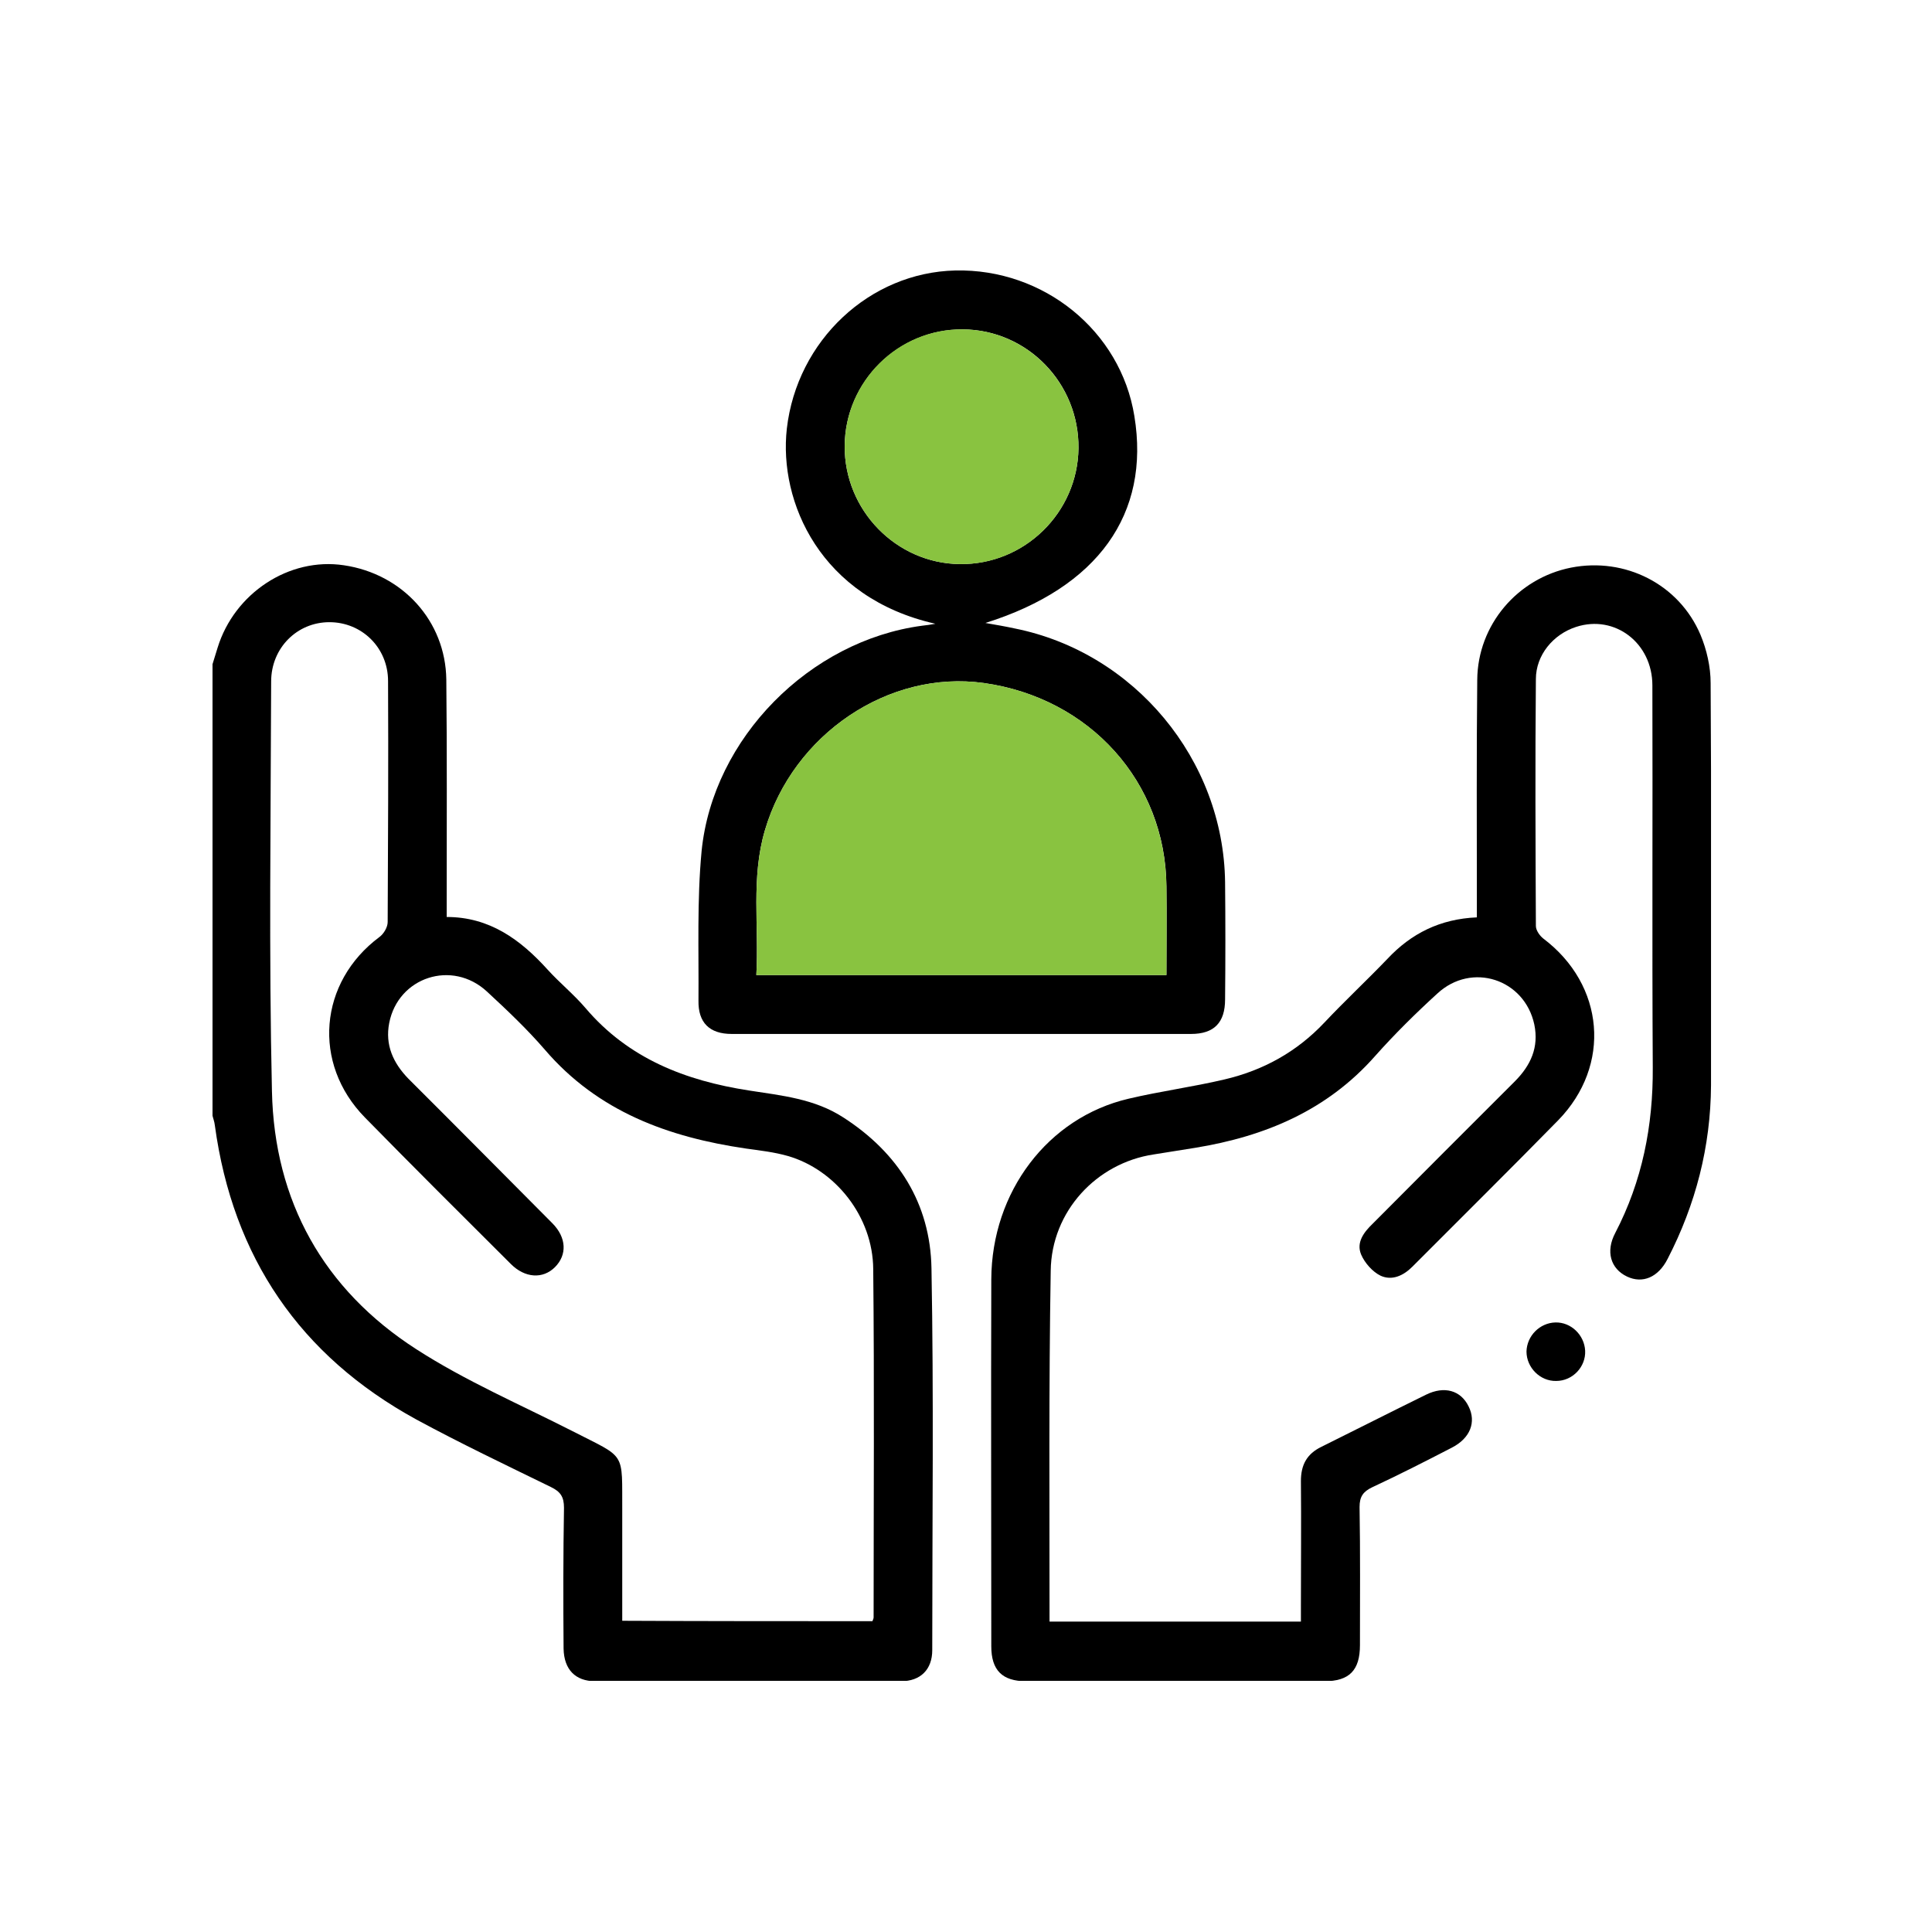
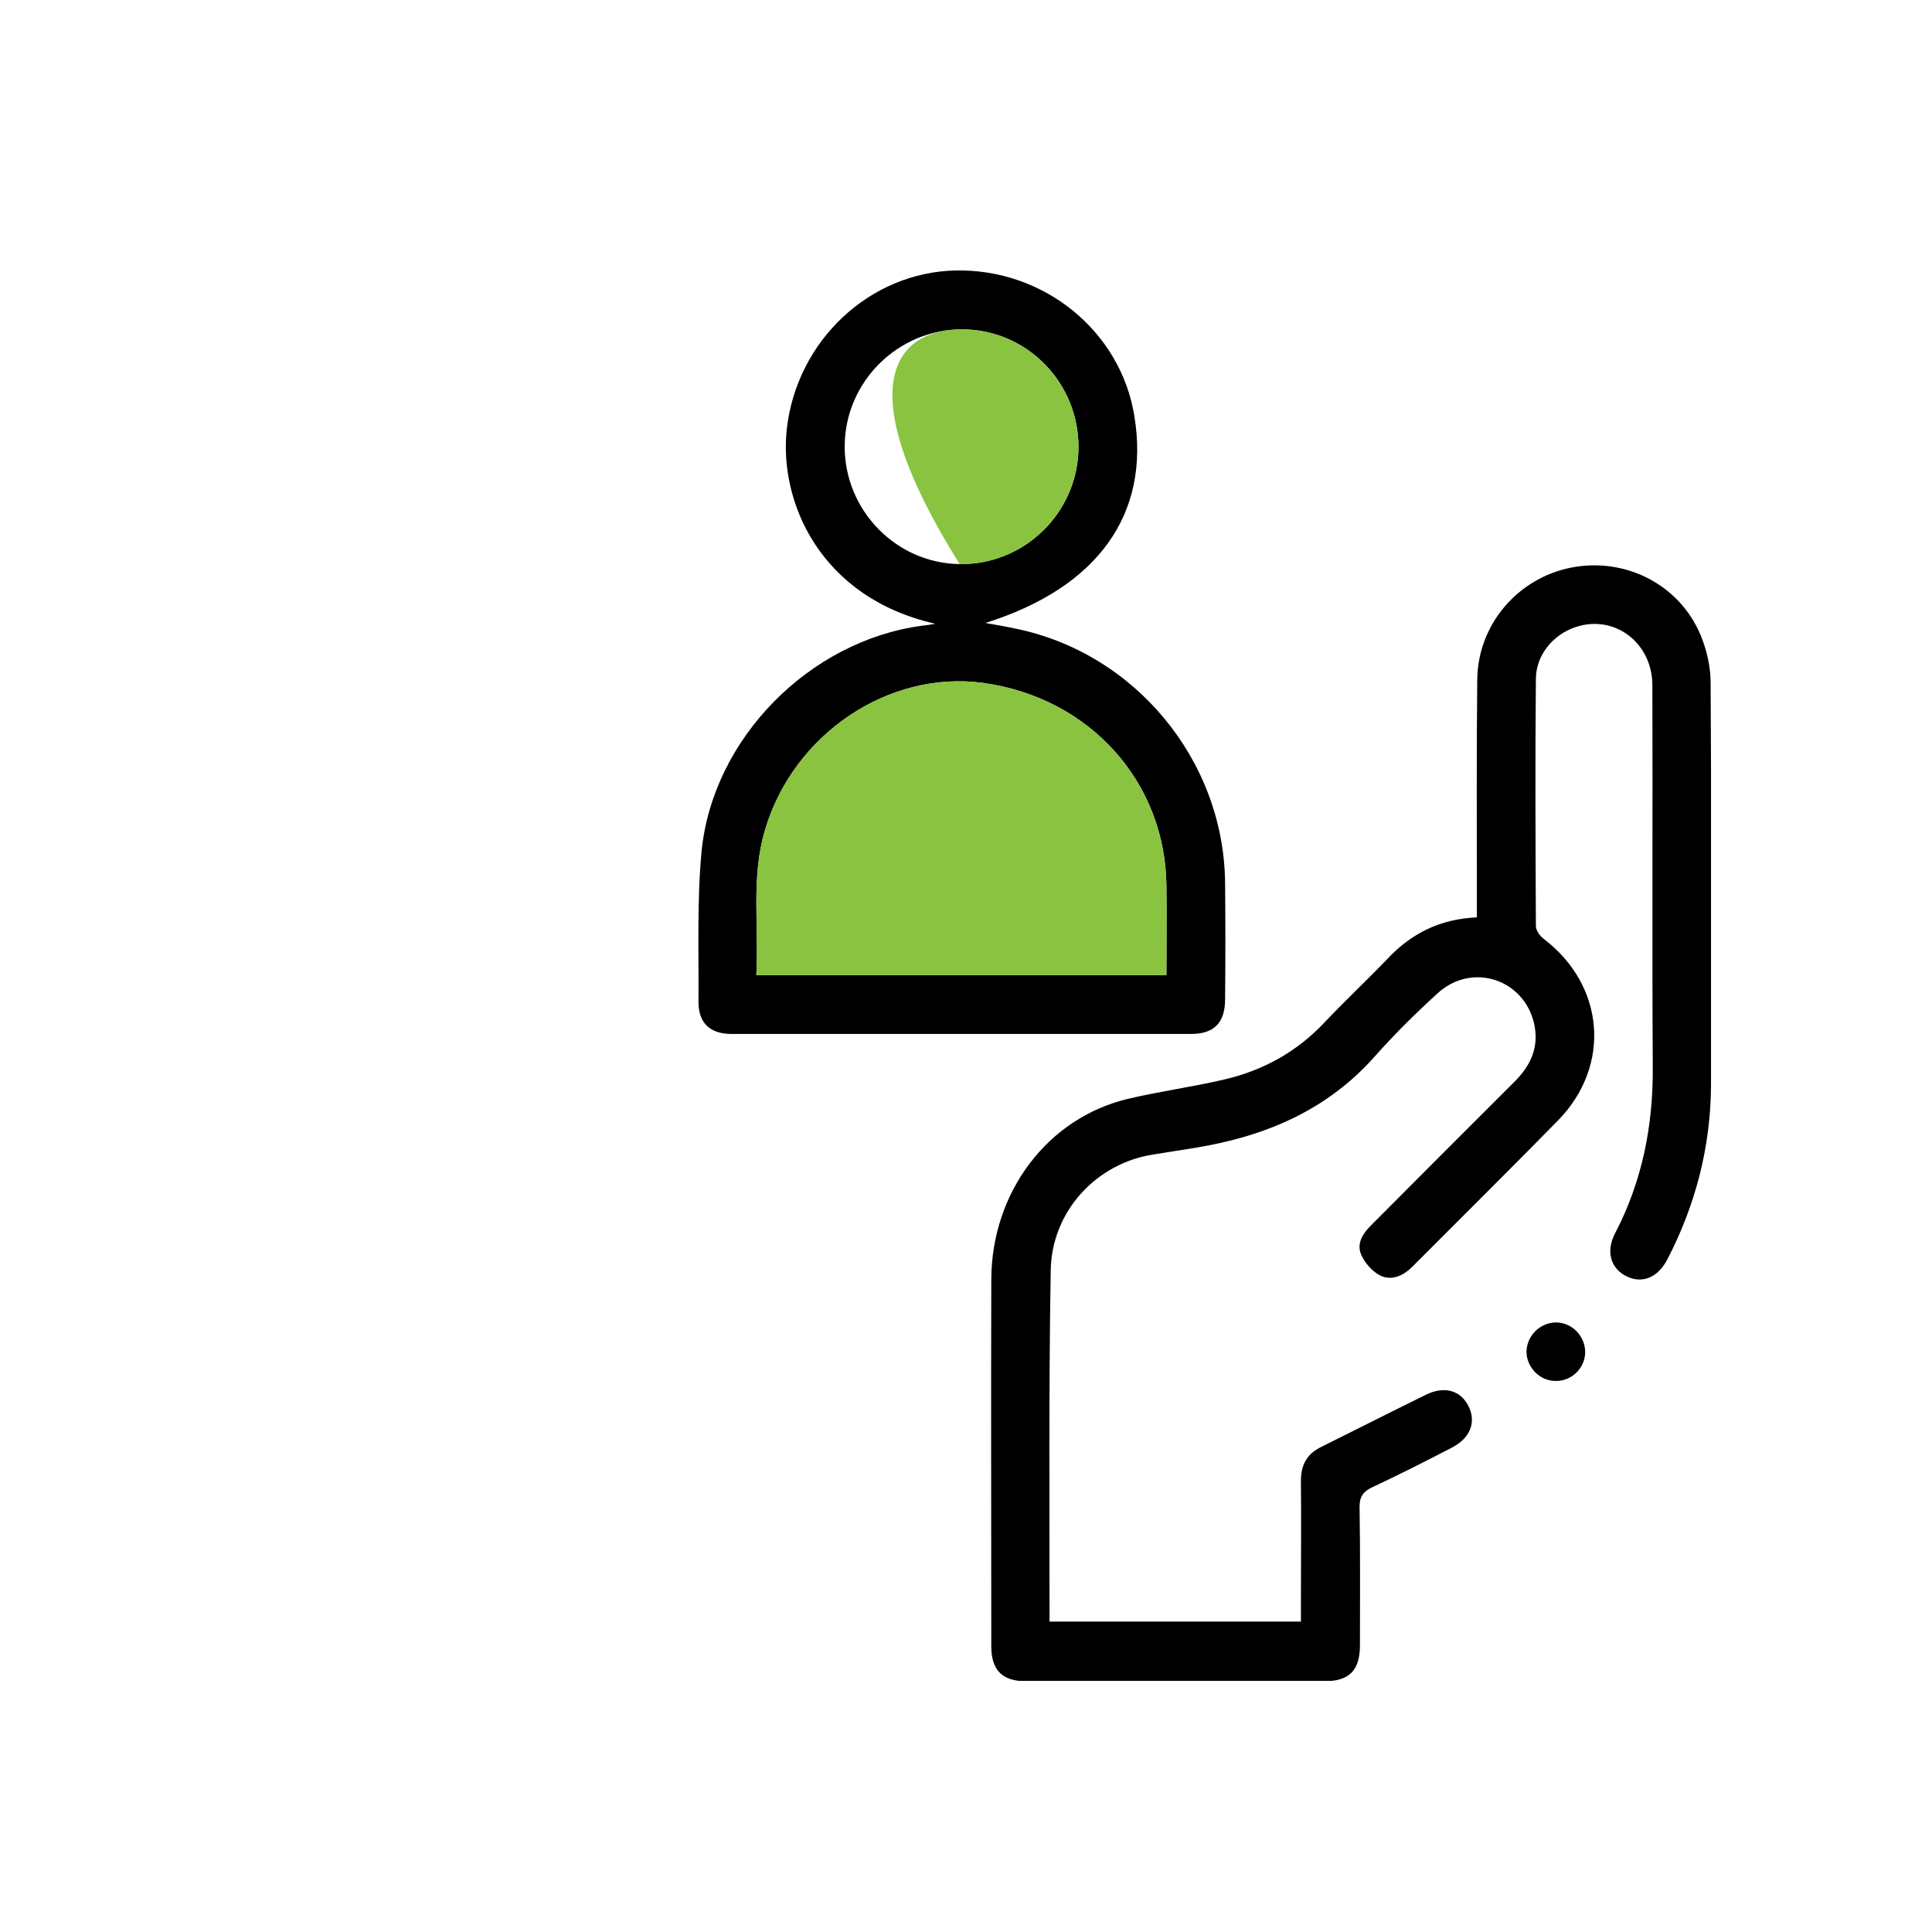
<svg xmlns="http://www.w3.org/2000/svg" width="100" height="100" viewBox="0 0 100 100" fill="none">
  <g clip-path="url(#clip0_1106_1229)">
-     <path d="M11 34.378C11.081 34.094 11.182 33.809 11.263 33.525C12.133 30.701 14.966 28.832 17.799 29.258C20.834 29.705 23.06 32.143 23.101 35.171C23.141 38.97 23.121 42.769 23.121 46.569C23.121 46.853 23.121 47.117 23.121 47.463C25.347 47.463 26.945 48.641 28.342 50.185C28.969 50.876 29.698 51.465 30.305 52.176C32.531 54.797 35.485 55.935 38.763 56.443C40.463 56.707 42.163 56.87 43.66 57.845C46.493 59.673 48.152 62.294 48.213 65.647C48.334 72.229 48.253 78.812 48.253 85.415C48.253 86.411 47.646 87.02 46.635 87.02C41.353 87.041 36.092 87.041 30.811 87.02C29.779 87.02 29.192 86.411 29.171 85.334C29.151 82.896 29.151 80.478 29.192 78.04C29.192 77.471 29.009 77.207 28.504 76.963C26.177 75.826 23.829 74.708 21.543 73.469C15.533 70.177 12.052 65.078 11.121 58.251C11.101 58.048 11.02 57.865 10.98 57.662C11 49.88 11 42.139 11 34.378ZM45.157 83.912C45.198 83.81 45.218 83.769 45.218 83.709C45.218 77.695 45.259 71.701 45.198 65.687C45.178 62.965 43.235 60.547 40.787 59.836C40.078 59.633 39.35 59.551 38.621 59.45C34.594 58.861 30.952 57.54 28.2 54.33C27.269 53.253 26.237 52.278 25.205 51.323C23.404 49.657 20.612 50.571 20.146 52.948C19.924 54.086 20.349 55.021 21.138 55.833C23.627 58.312 26.096 60.811 28.585 63.31C29.333 64.062 29.354 64.956 28.726 65.586C28.099 66.215 27.168 66.154 26.44 65.423C23.91 62.904 21.381 60.384 18.892 57.845C16.14 55.041 16.504 50.835 19.64 48.499C19.863 48.336 20.066 47.991 20.066 47.727C20.086 43.562 20.106 39.417 20.086 35.252C20.086 33.525 18.73 32.204 17.05 32.204C15.371 32.204 14.035 33.545 14.035 35.272C14.015 42.343 13.914 49.413 14.076 56.483C14.197 62.172 16.747 66.744 21.543 69.832C24.092 71.478 26.925 72.697 29.637 74.078C32.45 75.521 32.187 75.074 32.207 78.243C32.207 80.112 32.207 81.982 32.207 83.891C36.557 83.912 40.847 83.912 45.157 83.912Z" fill="black" />
    <path d="M54.324 83.932C58.675 83.932 62.965 83.932 67.335 83.932C67.335 83.648 67.335 83.383 67.335 83.119C67.335 80.966 67.356 78.812 67.335 76.659C67.335 75.826 67.639 75.257 68.388 74.891C70.189 73.997 71.99 73.083 73.811 72.189C74.762 71.721 75.612 71.965 76.016 72.798C76.421 73.611 76.097 74.444 75.146 74.931C73.77 75.643 72.415 76.333 71.018 76.984C70.553 77.207 70.371 77.471 70.371 77.999C70.411 80.377 70.391 82.754 70.391 85.151C70.391 86.451 69.845 87.02 68.55 87.02C63.41 87.02 58.25 87.02 53.11 87.02C51.876 87.02 51.309 86.451 51.309 85.212C51.309 78.873 51.289 72.534 51.309 66.215C51.329 61.685 54.243 57.845 58.412 56.87C60.051 56.483 61.73 56.26 63.369 55.874C65.373 55.407 67.113 54.452 68.55 52.928C69.602 51.81 70.735 50.754 71.808 49.636C73.042 48.316 74.539 47.564 76.442 47.483C76.442 47.219 76.442 46.934 76.442 46.67C76.442 42.85 76.421 39.011 76.462 35.191C76.482 32.346 78.546 29.929 81.318 29.38C84.111 28.832 86.903 30.233 88.016 32.854C88.34 33.627 88.542 34.52 88.542 35.353C88.583 42.302 88.583 49.251 88.562 56.179C88.542 59.348 87.773 62.335 86.316 65.159C85.831 66.114 85.021 66.459 84.212 66.073C83.362 65.667 83.099 64.773 83.605 63.818C85.001 61.136 85.568 58.271 85.547 55.244C85.507 48.661 85.547 42.058 85.527 35.475C85.527 33.281 83.585 31.798 81.581 32.448C80.387 32.834 79.497 33.911 79.497 35.15C79.457 39.417 79.477 43.663 79.497 47.93C79.497 48.153 79.699 48.438 79.882 48.58C83.058 50.977 83.423 55.142 80.65 57.987C78.162 60.527 75.612 63.046 73.103 65.565C72.637 66.033 72.05 66.297 71.464 66.033C71.039 65.829 70.634 65.362 70.452 64.935C70.189 64.306 70.593 63.777 71.059 63.33C73.507 60.872 75.956 58.414 78.404 55.975C79.234 55.142 79.659 54.208 79.416 53.029C78.91 50.673 76.178 49.779 74.398 51.424C73.285 52.44 72.192 53.517 71.18 54.655C68.691 57.479 65.474 58.82 61.872 59.409C61.144 59.531 60.435 59.633 59.707 59.755C56.752 60.202 54.425 62.7 54.385 65.768C54.284 71.721 54.324 77.776 54.324 83.932Z" fill="black" />
    <path d="M48.415 32.286C42.466 30.945 40.301 25.987 40.726 22.188C41.252 17.616 45.016 14.102 49.447 14C54.021 13.898 58.007 17.129 58.715 21.538C59.545 26.597 56.833 30.416 51.005 32.245C51.592 32.346 52.058 32.428 52.523 32.529C58.715 33.769 63.329 39.315 63.41 45.654C63.43 47.686 63.43 49.718 63.41 51.729C63.41 52.928 62.843 53.517 61.649 53.517C53.717 53.517 45.805 53.517 37.873 53.517C36.719 53.517 36.132 52.928 36.153 51.79C36.173 49.21 36.072 46.609 36.315 44.049C36.901 38.198 41.92 33.159 47.727 32.387C47.95 32.367 48.193 32.326 48.415 32.286ZM60.374 50.469C60.374 48.905 60.395 47.381 60.374 45.878C60.334 40.473 56.408 36.126 50.925 35.353C45.987 34.663 41.05 38.015 39.593 42.972C38.864 45.431 39.289 47.93 39.148 50.469C46.25 50.469 53.272 50.469 60.374 50.469ZM49.832 17.048C46.493 17.027 43.741 19.75 43.721 23.082C43.7 26.414 46.392 29.157 49.67 29.197C53.029 29.238 55.781 26.536 55.822 23.204C55.862 19.831 53.171 17.068 49.832 17.048Z" fill="black" />
    <path d="M80.509 68.45C81.318 68.43 82.006 69.1 82.047 69.913C82.087 70.746 81.399 71.478 80.549 71.478C79.72 71.498 79.011 70.787 79.011 69.954C79.032 69.141 79.699 68.471 80.509 68.45Z" fill="black" />
    <path d="M60.374 50.469C53.252 50.469 46.25 50.469 39.148 50.469C39.289 47.95 38.864 45.431 39.593 42.972C41.05 37.995 46.007 34.663 50.925 35.353C56.408 36.126 60.314 40.453 60.374 45.878C60.395 47.381 60.374 48.885 60.374 50.469Z" fill="#89C340" />
-     <path d="M49.832 17.048C53.171 17.068 55.862 19.851 55.822 23.204C55.781 26.536 53.009 29.258 49.67 29.197C46.371 29.157 43.7 26.393 43.721 23.082C43.741 19.73 46.493 17.007 49.832 17.048Z" fill="#89C340" />
+     <path d="M49.832 17.048C53.171 17.068 55.862 19.851 55.822 23.204C55.781 26.536 53.009 29.258 49.67 29.197C43.741 19.73 46.493 17.007 49.832 17.048Z" fill="#89C340" />
  </g>
  <defs>
    <clipPath id="clip0_1106_1229">
      <rect width="77.562" height="73" fill="white" transform="translate(11 14)" />
    </clipPath>
  </defs>
</svg>